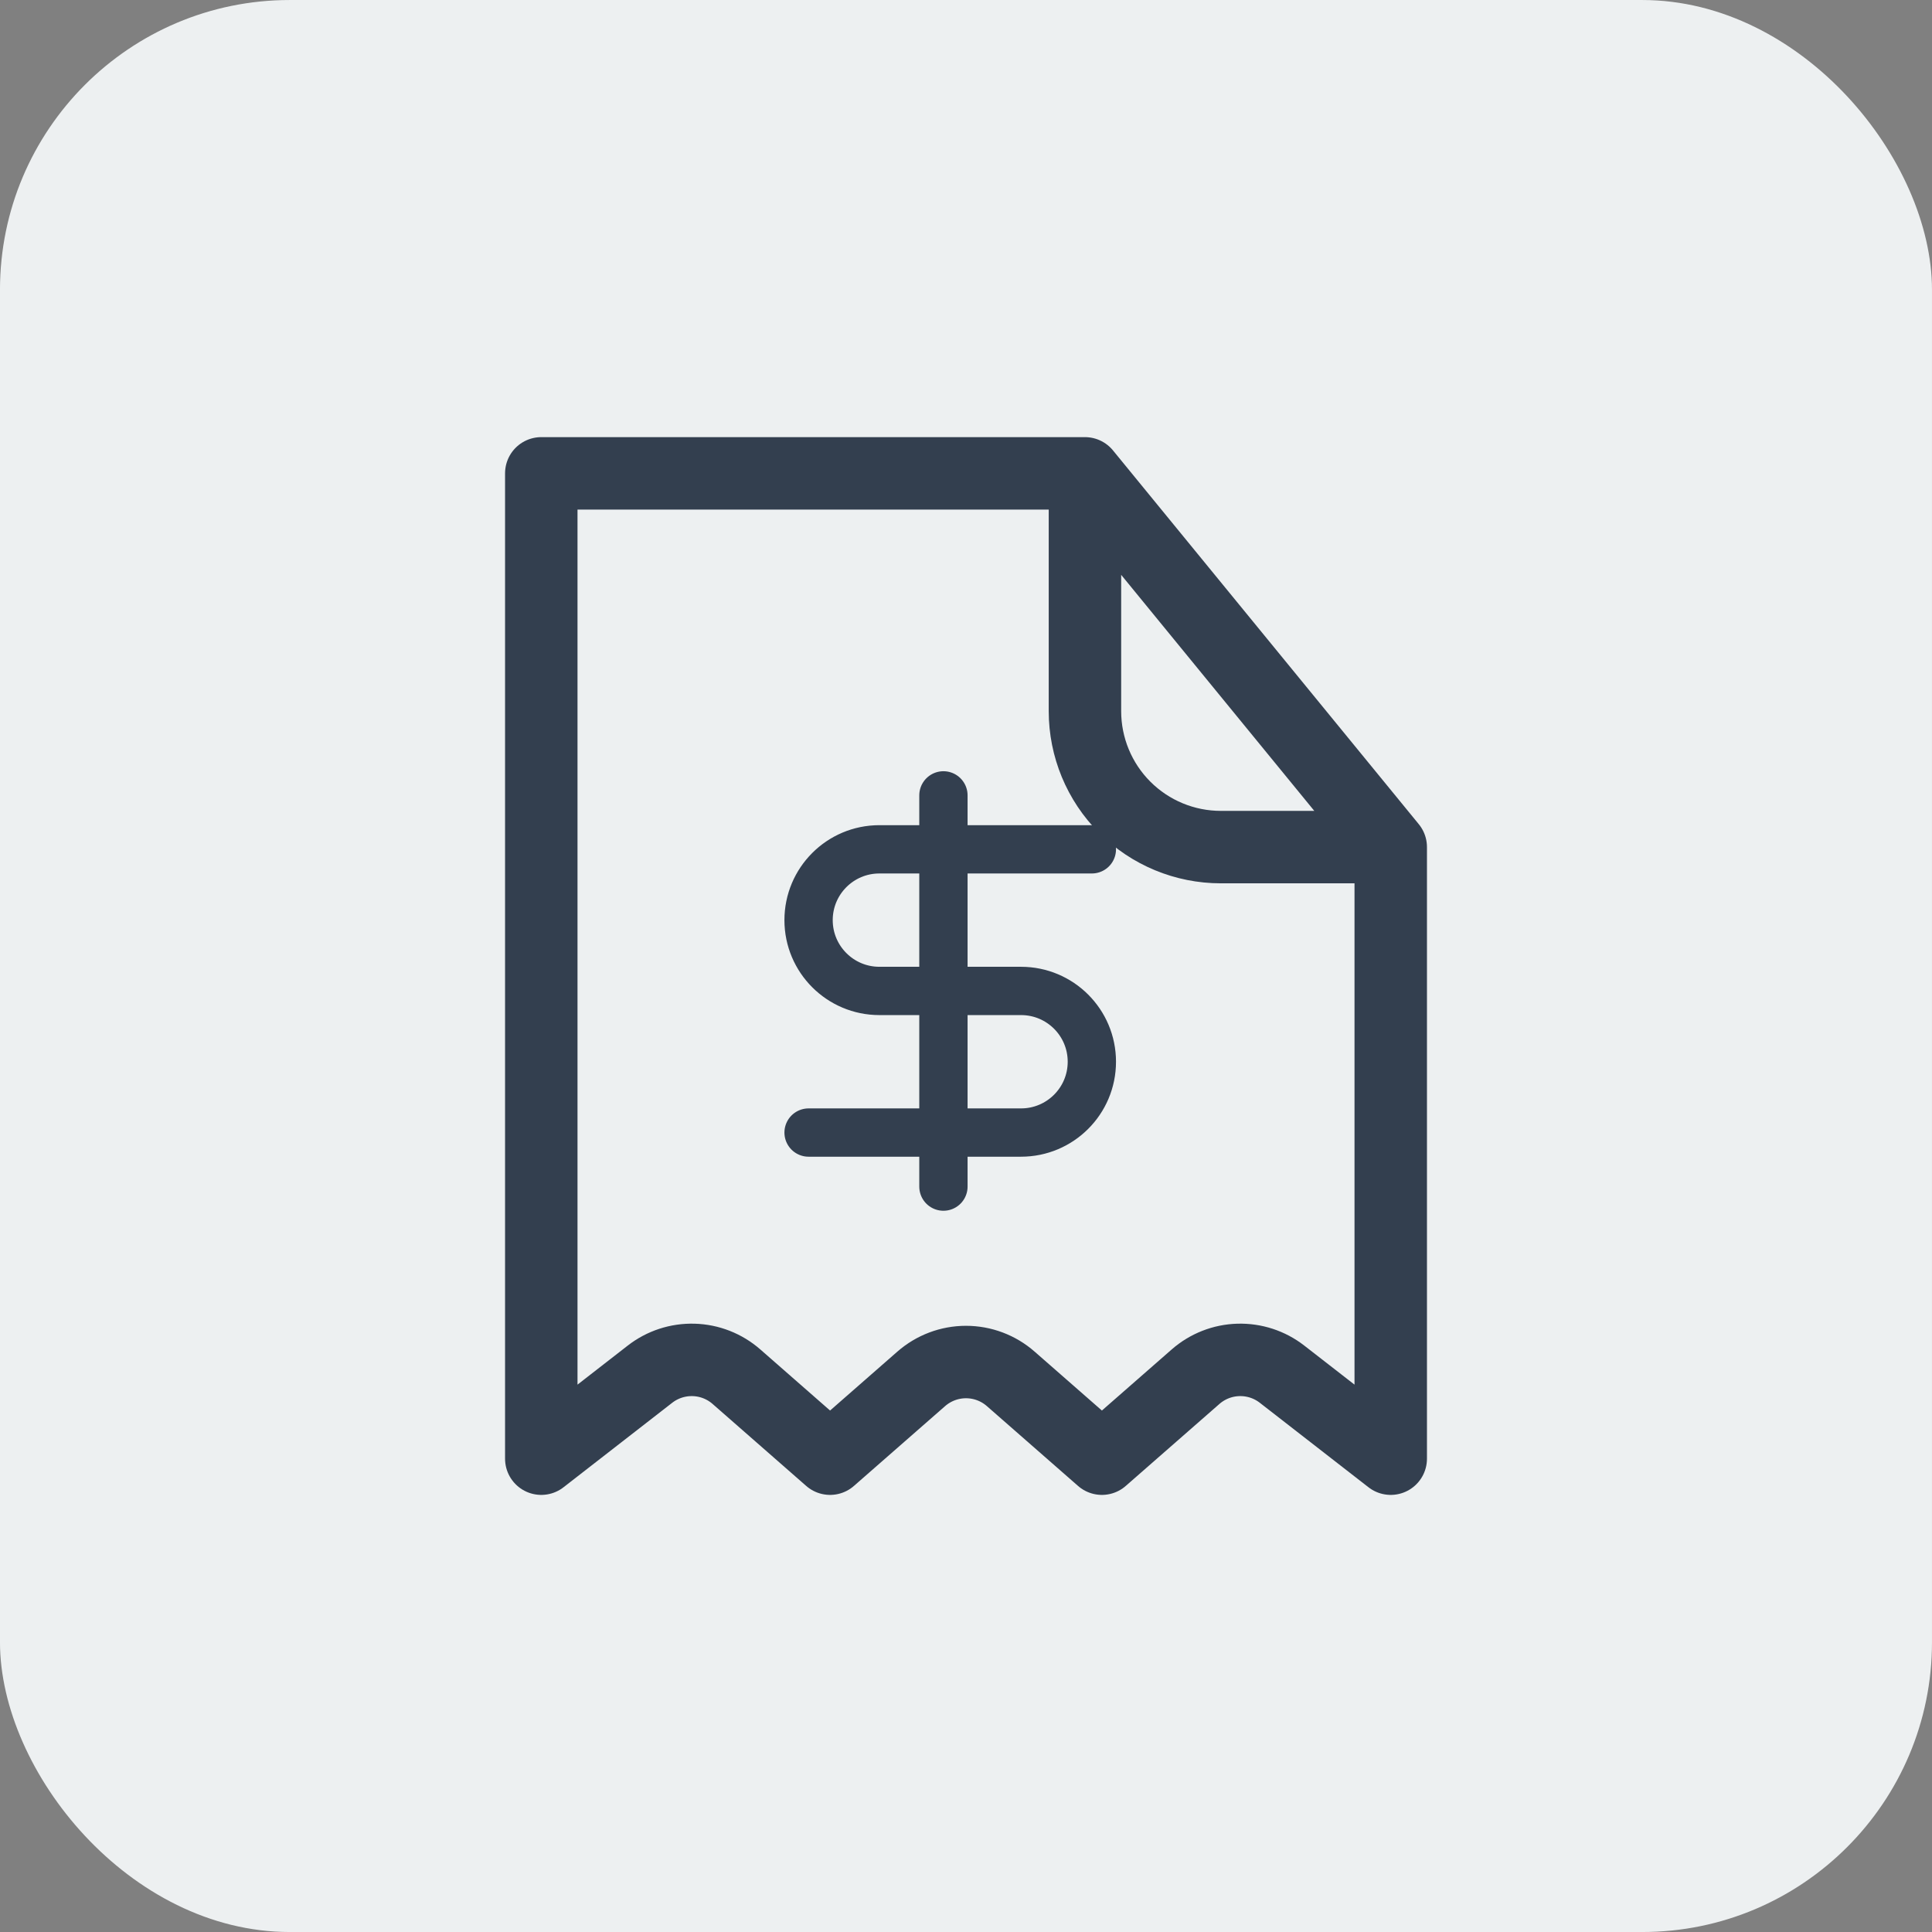
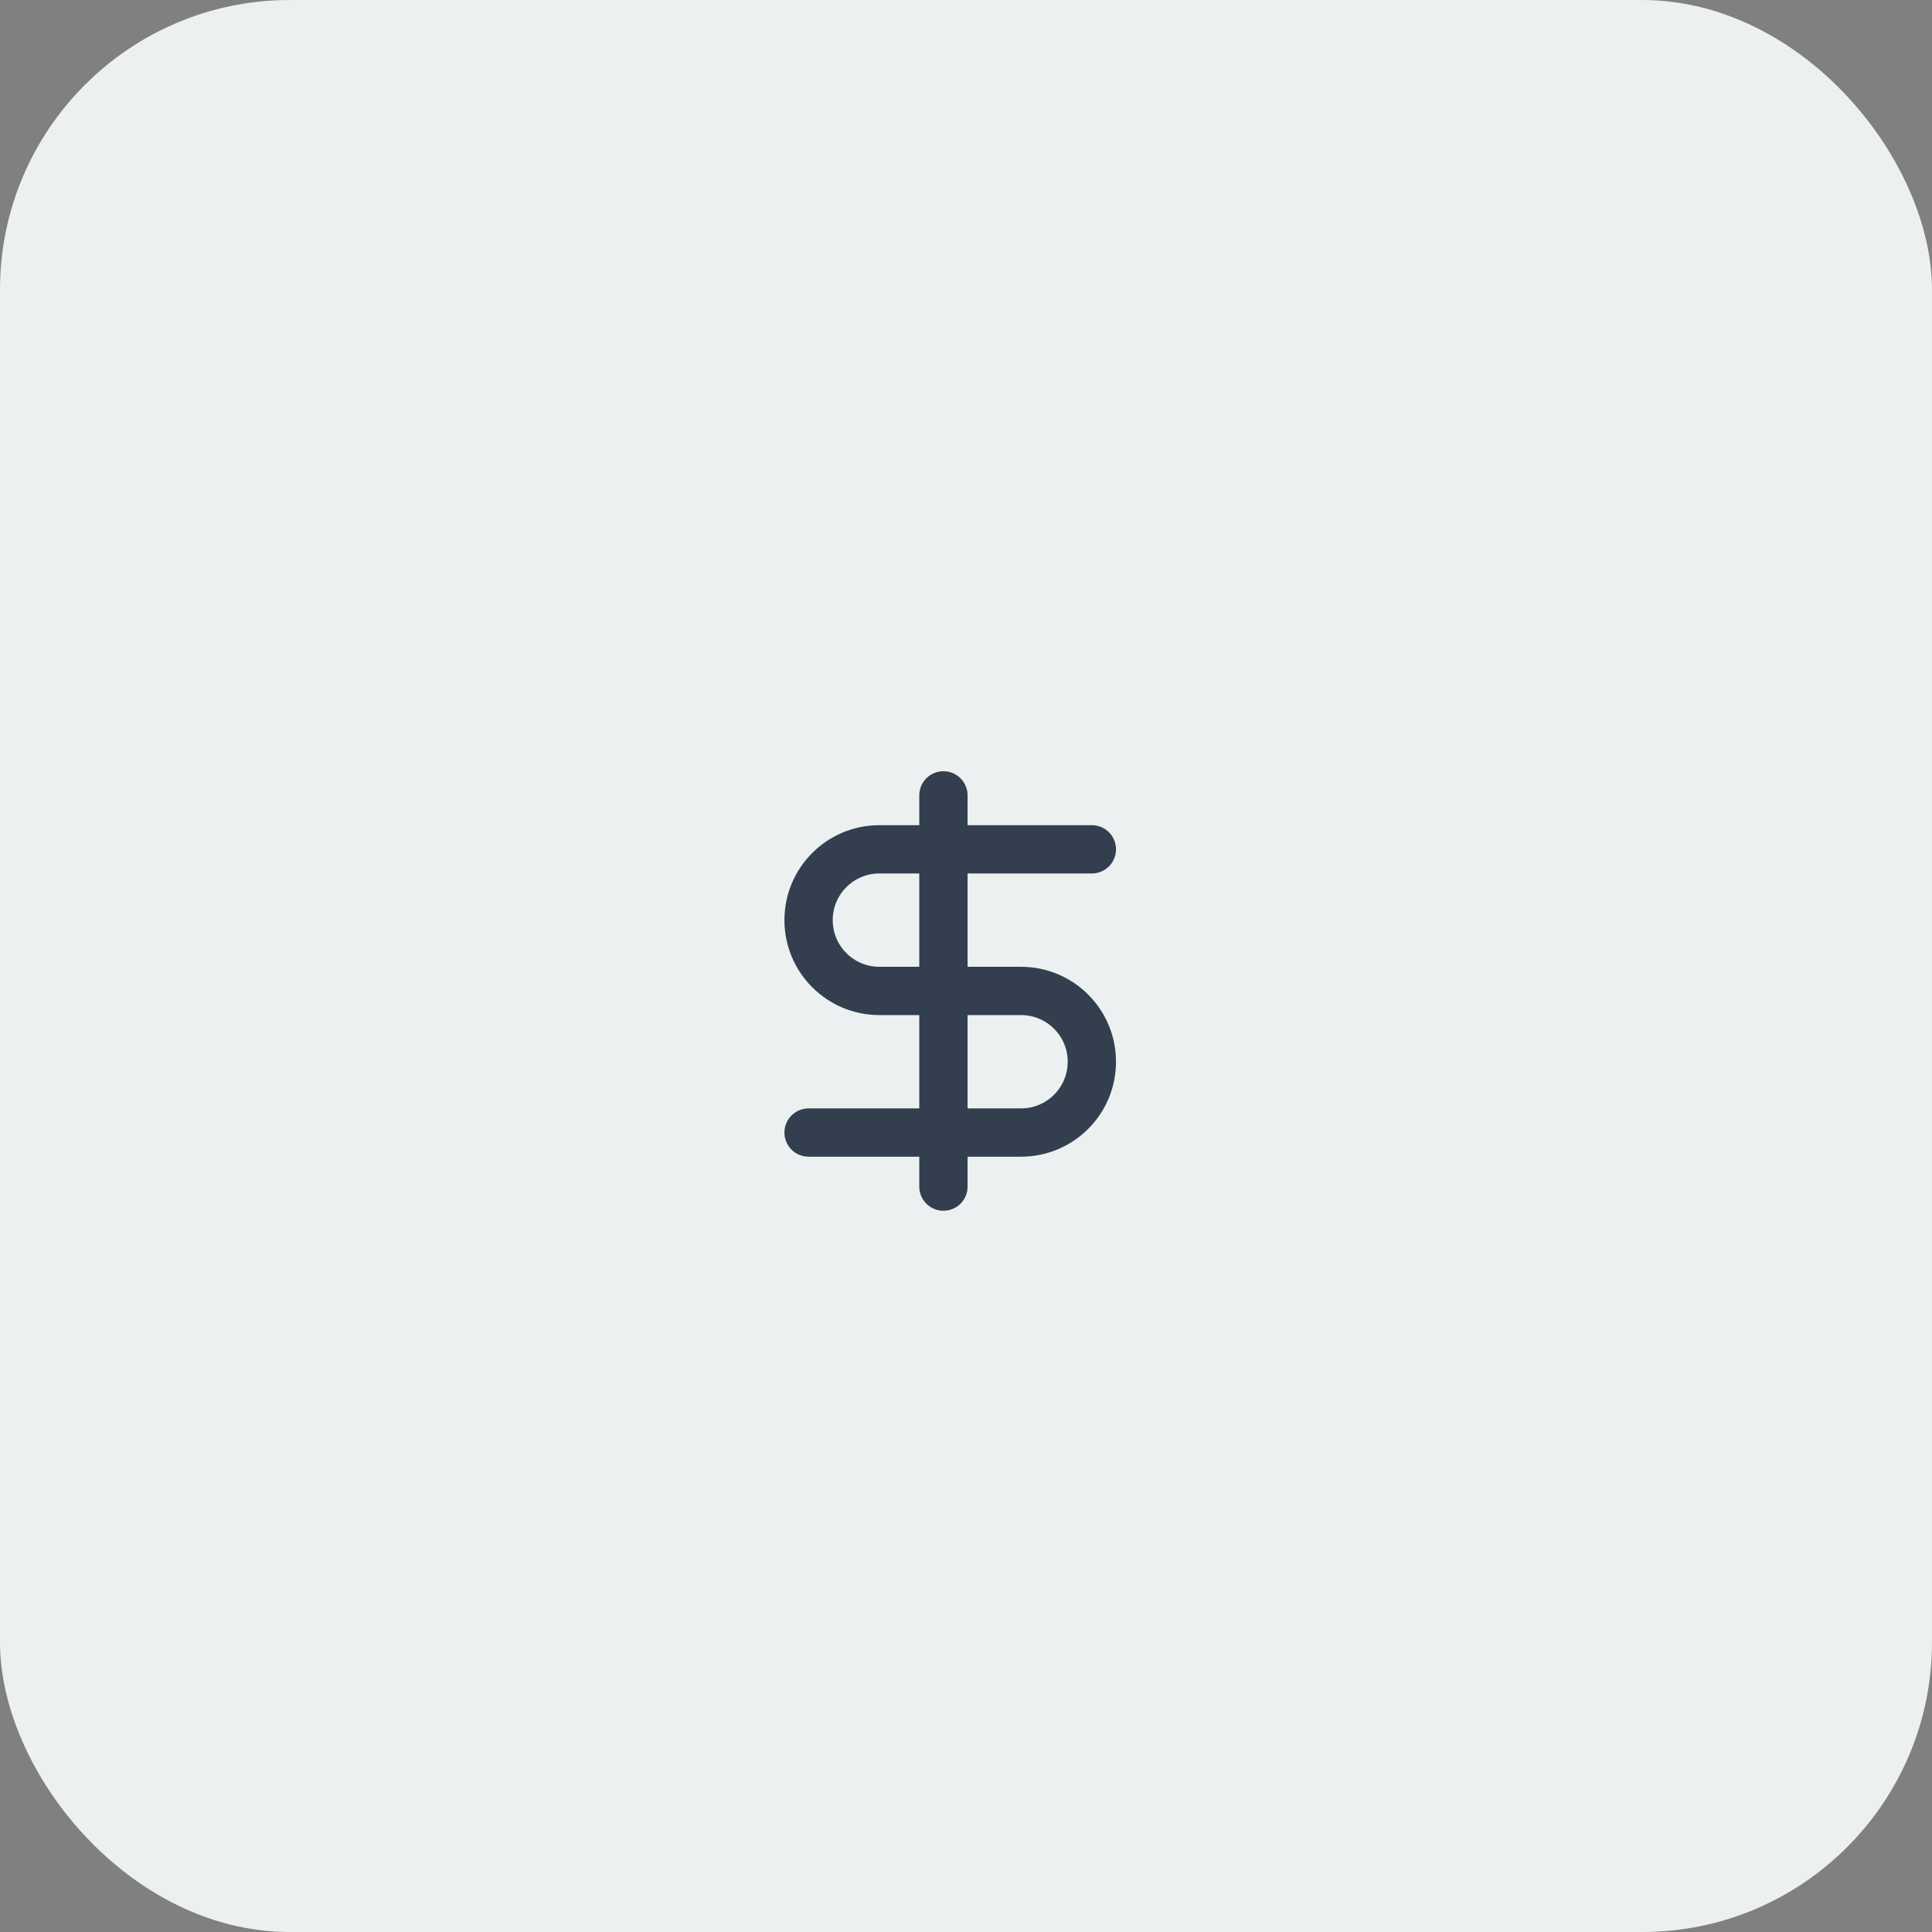
<svg xmlns="http://www.w3.org/2000/svg" xmlns:ns1="http://www.inkscape.org/namespaces/inkscape" xmlns:ns2="http://sodipodi.sourceforge.net/DTD/sodipodi-0.dtd" version="1.1" id="Capa_1" x="0px" y="0px" width="512" height="512" viewBox="0 0 512 512" xml:space="preserve" ns1:version="0.91 r13725" ns2:docname="إعفاء.svg" ns1:export-filename="C:\عقار\عقار\أفكار\قديم\أيقونات القائمة\المشاريع\المميزات\مدارس.png" ns1:export-xdpi="90" ns1:export-ydpi="90">
  <rect x="0" y="0" width="512" height="512" fill="#808080" stroke="none" />
  <defs id="defs40">
    <clipPath id="clip0_935_18486">
      <rect id="rect4227" transform="translate(10 10)" fill="white" height="20" width="20" />
    </clipPath>
    <clipPath id="clip0_935_18481">
-       <rect id="rect4384" transform="translate(8.008 8)" fill="white" height="24" width="24" />
-     </clipPath>
+       </clipPath>
    <clipPath id="clip0_935_18481-7">
      <rect id="rect4498" transform="translate(8.008 8)" fill="white" height="24" width="24" />
    </clipPath>
    <clipPath id="clip0_935_18486-2">
      <rect id="rect4654" transform="translate(10 10)" fill="white" height="20" width="20" />
    </clipPath>
  </defs>
  <ns2:namedview pagecolor="#ffffff" bordercolor="#666666" borderopacity="1" objecttolerance="10" gridtolerance="10" guidetolerance="10" ns1:pageopacity="0" ns1:pageshadow="2" ns1:window-width="1278" ns1:window-height="1360" id="namedview38" showgrid="false" ns1:zoom="0.4627451" ns1:cx="-279.02006" ns1:cy="252.23807" ns1:window-x="1273" ns1:window-y="0" ns1:window-maximized="0" ns1:current-layer="g4257" />
  <g id="g8" transform="translate(0,2)" />
  <g id="g10" transform="translate(0,2)" />
  <g id="g12" transform="translate(0,2)" />
  <g id="g14" transform="translate(0,2)" />
  <g id="g16" transform="translate(0,2)" />
  <g id="g18" transform="translate(0,2)" />
  <g id="g20" transform="translate(0,2)" />
  <g id="g22" transform="translate(0,2)" />
  <g id="g24" transform="translate(0,2)" />
  <g id="g26" transform="translate(0,2)" />
  <g id="g28" transform="translate(0,2)" />
  <g id="g30" transform="translate(0,2)" />
  <g id="g32" transform="translate(0,2)" />
  <g id="g34" transform="translate(0,2)" />
  <g id="g36" transform="translate(0,2)" />
  <g style="fill:none" id="g4257" transform="matrix(12.8,0,0,12.8,114.684,-49.071)">
    <g style="fill:none" id="g4207" transform="translate(-8.96,3.834)">
      <rect id="rect4193" rx="6" height="40" width="40" x="0" y="0" style="fill:#edf0f1" />
-       <path id="path4195" d="m 22.462,9.8 -11.255,0 0,20.4 2.25,-1.749 c 0.258,-0.201 0.577,-0.305 0.904,-0.296 0.327,0.009 0.64,0.132 0.886,0.347 L 17.186,30.2 19.073,28.548 c 0.257,-0.225 0.586,-0.349 0.927,-0.349 0.341,0 0.671,0.124 0.927,0.349 L 22.814,30.2 24.754,28.502 c 0.246,-0.215 0.559,-0.338 0.886,-0.347 0.327,-0.009 0.646,0.095 0.904,0.296 l 2.25,1.749 0,-12.662 m -6.331,-7.738 6.331,7.738 m -6.331,-7.738 0,4.924 c 0,0.746 0.296,1.462 0.824,1.99 0.528,0.528 1.243,0.824 1.99,0.824 l 3.517,0" ns1:connector-curvature="0" style="stroke:#333f4f;stroke-width:1.5;stroke-linecap:round;stroke-linejoin:round" />
      <path id="path4197" d="m 22.606,17.584 -4.399,0 c -0.81,0 -1.466,0.656 -1.466,1.466 0,0.81 0.657,1.466 1.466,1.466 l 2.933,0 c 0.81,0 1.466,0.656 1.466,1.466 0,0.81 -0.657,1.466 -1.466,1.466 l -4.399,0" ns1:connector-curvature="0" style="stroke:#333f4f;stroke-linecap:round;stroke-linejoin:round" />
      <path id="path4199" d="m 19.533,24.567 0,-8.1" ns1:connector-curvature="0" style="stroke:#333f4f;stroke-linecap:round;stroke-linejoin:round" />
    </g>
  </g>
</svg>